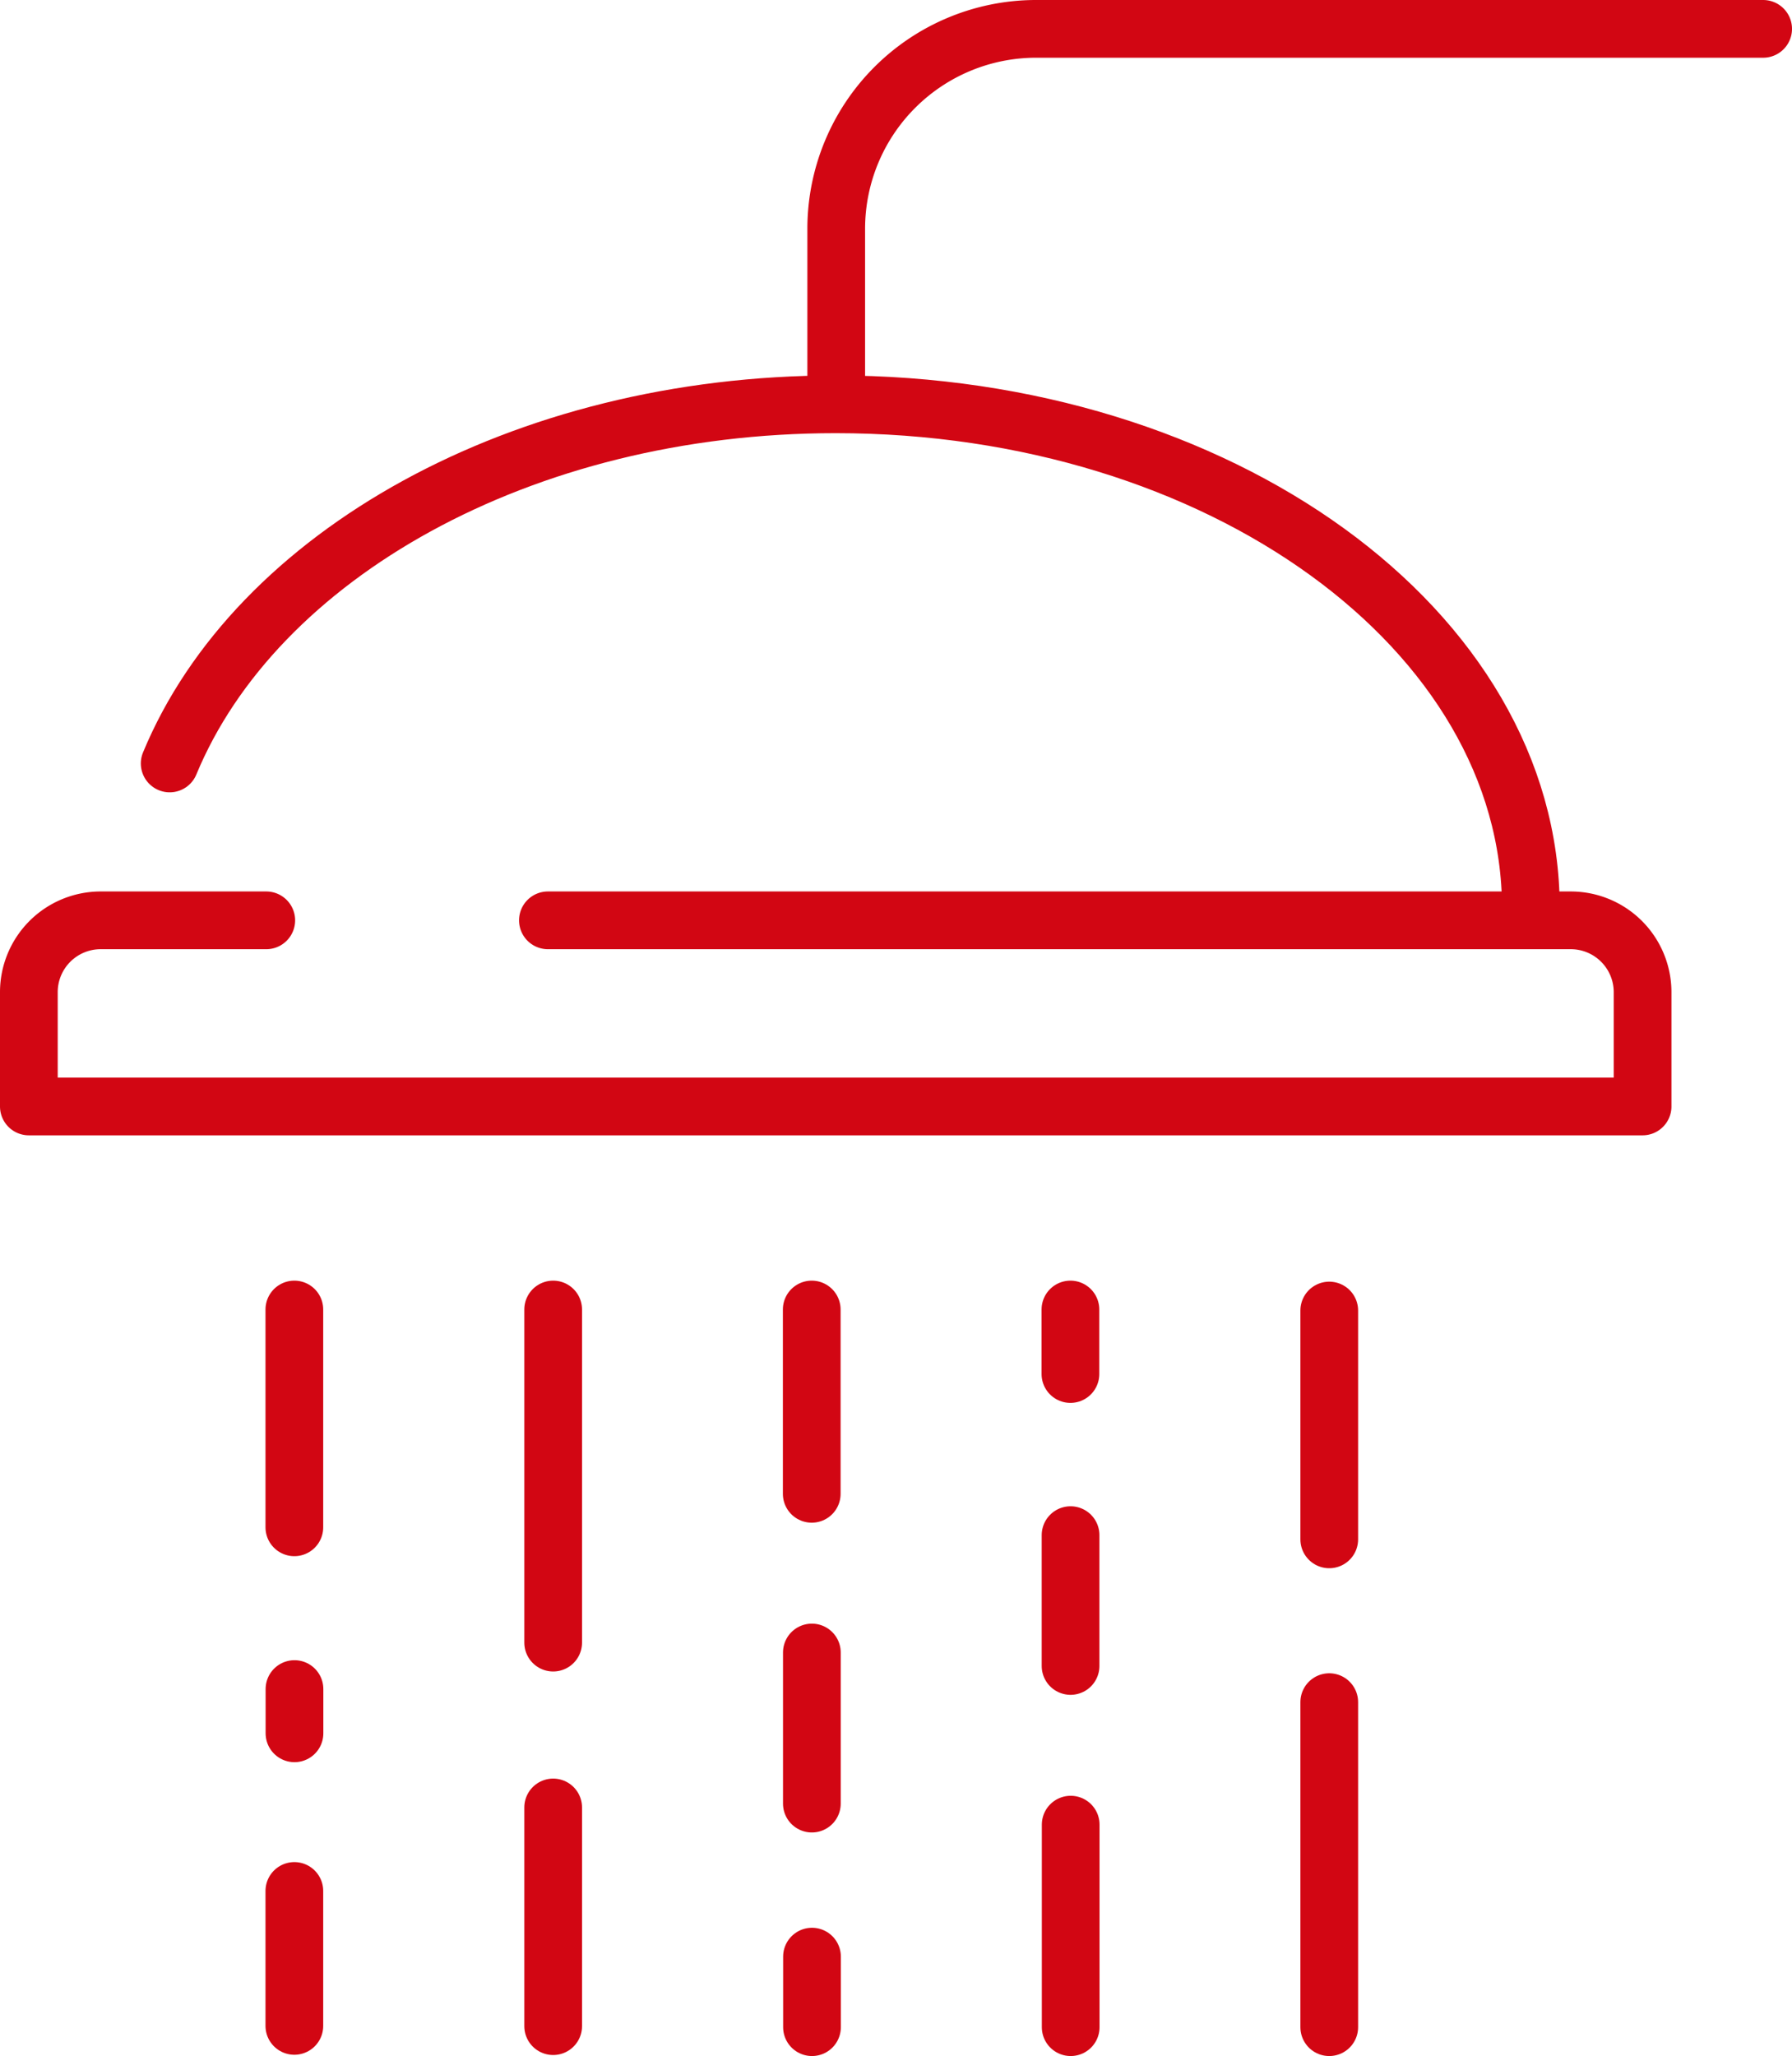
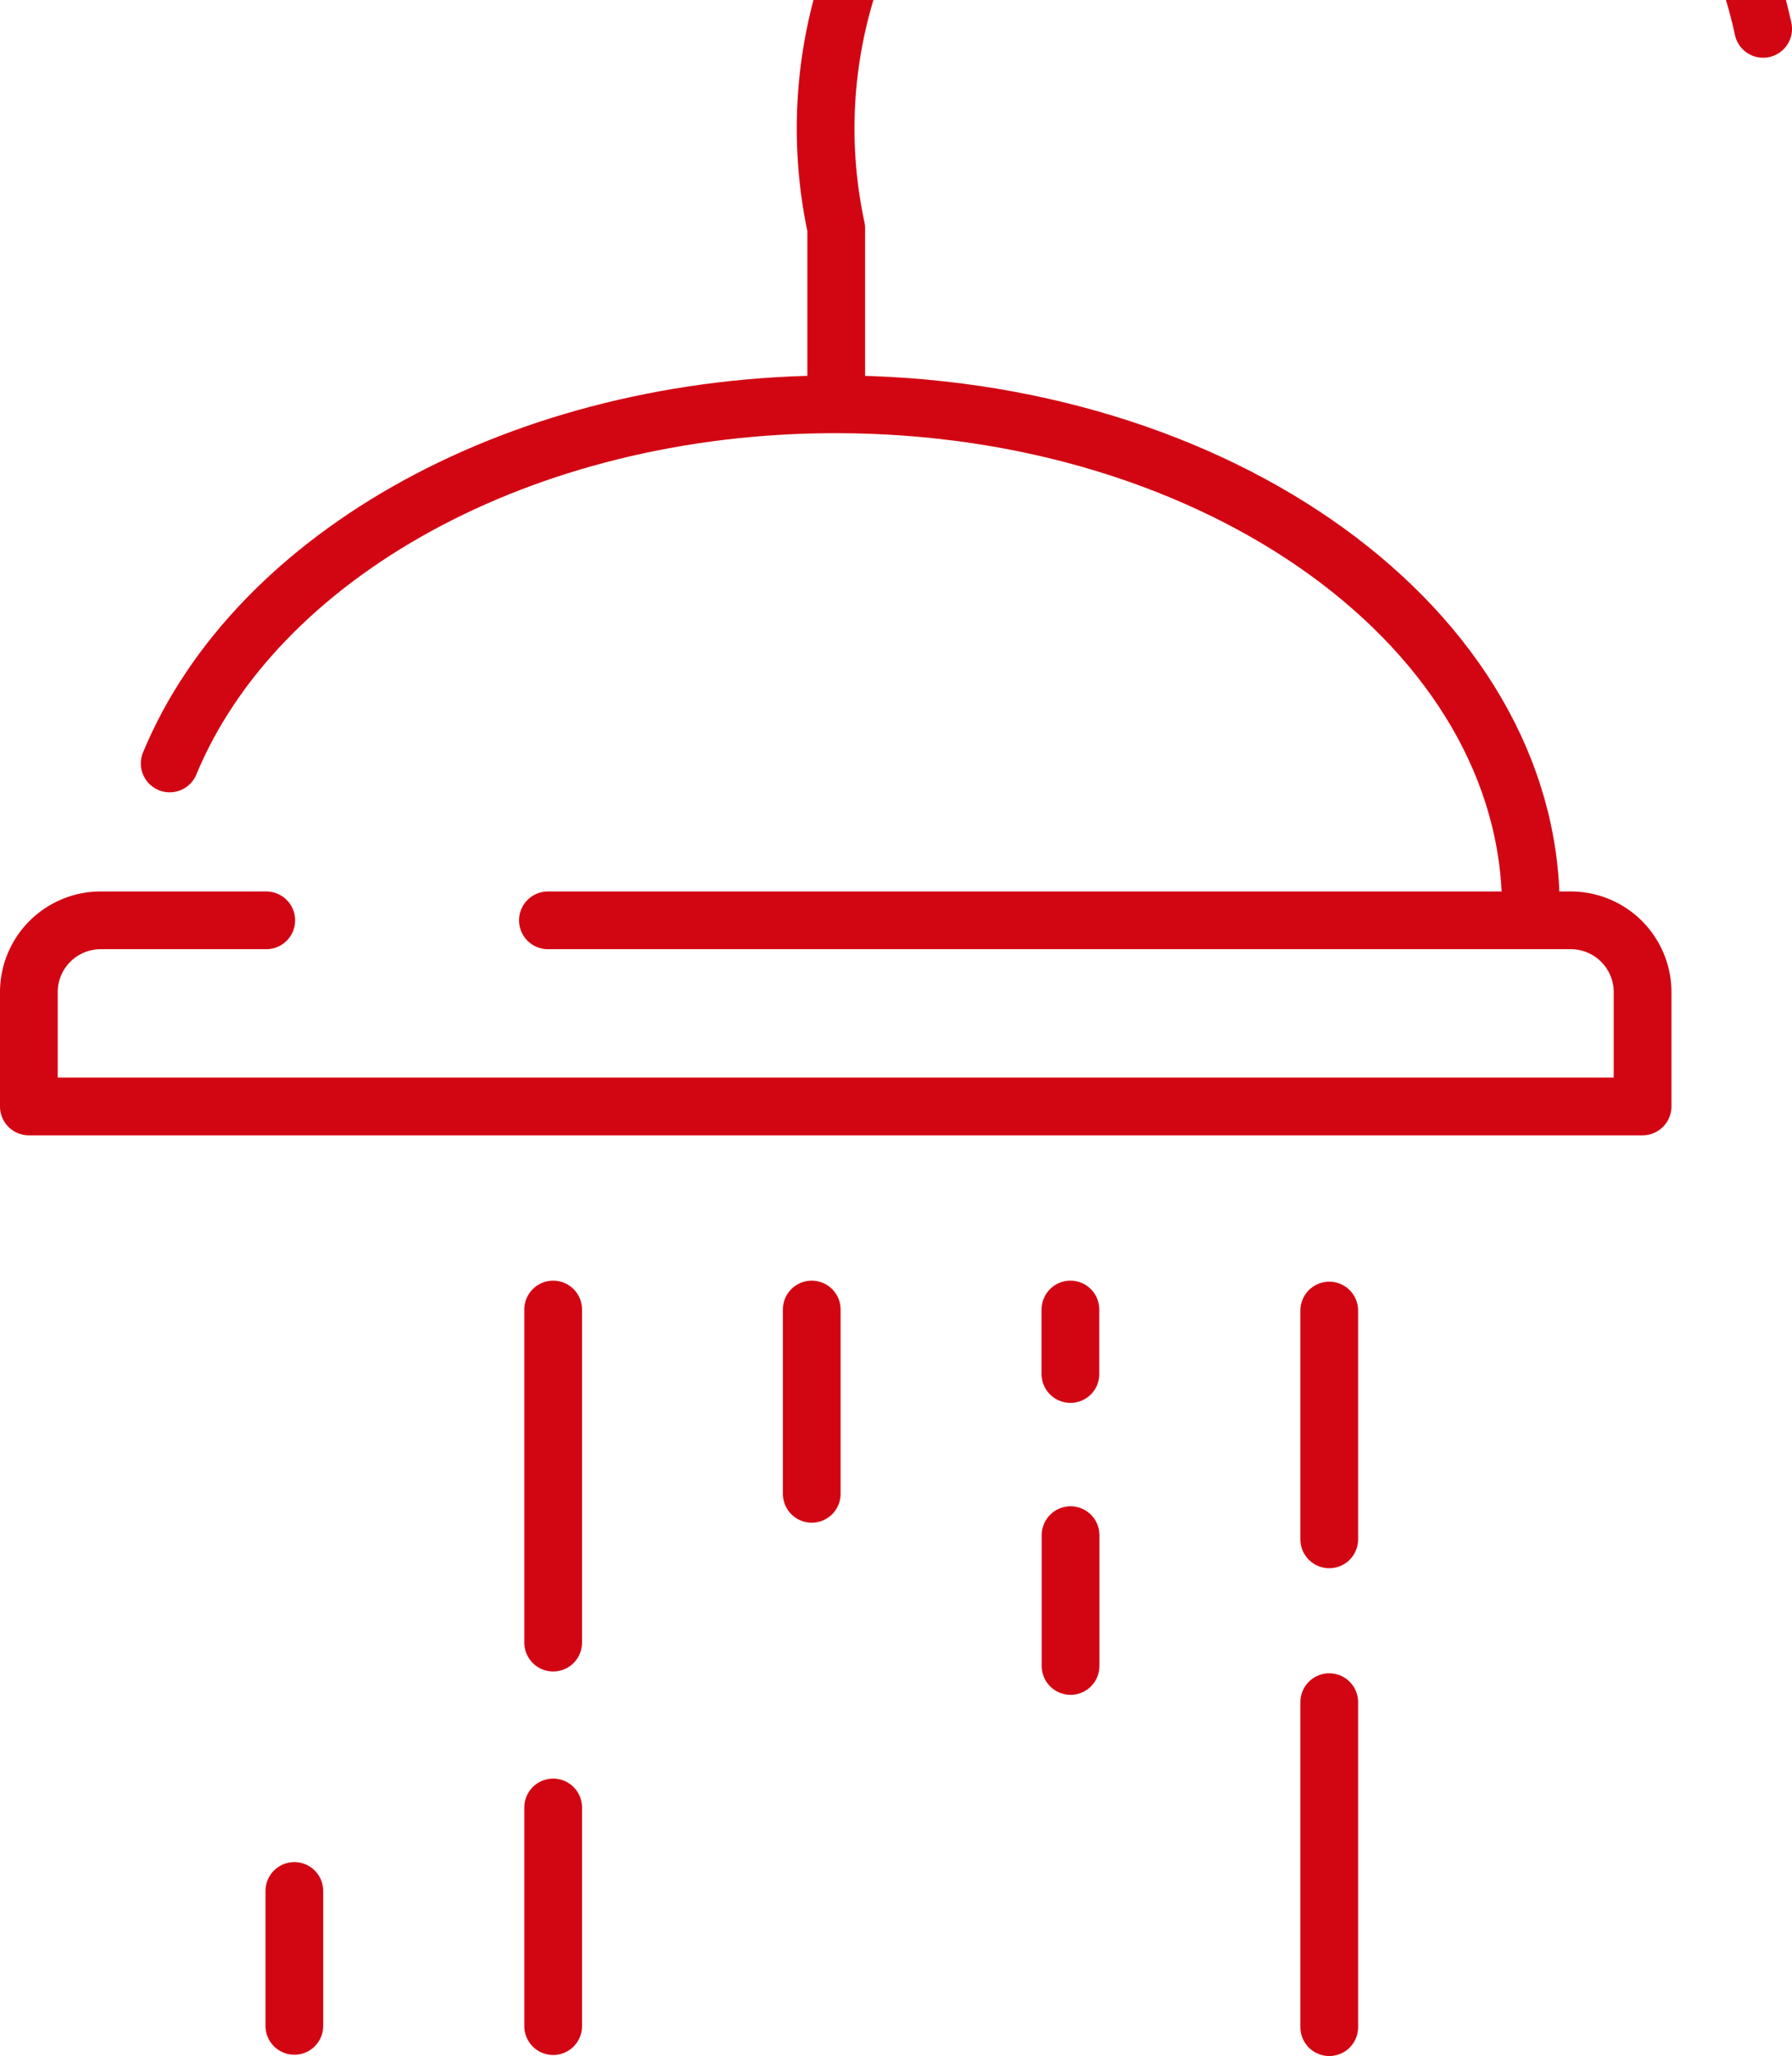
<svg xmlns="http://www.w3.org/2000/svg" viewBox="0 0 139.72 160.29">
  <defs>
    <style>.cls-1{fill:none;stroke:#d20613;stroke-linecap:round;stroke-linejoin:round;stroke-width:4.5px;}</style>
  </defs>
  <title>shower-icon</title>
  <g id="Layer_2" data-name="Layer 2">
    <g id="Layer_1-2" data-name="Layer 1">
      <path class="cls-1" d="M119.36,70.81c0-21.7-24.26-39.29-54.2-39.29-24.52,0-45.23,11.8-51.93,28" />
-       <path class="cls-1" d="M137.47,2.25H80.74A15.59,15.59,0,0,0,65.2,17.79V31" />
+       <path class="cls-1" d="M137.47,2.25A15.59,15.59,0,0,0,65.2,17.79V31" />
      <path class="cls-1" d="M42.72,71.75h79.77a5.6,5.6,0,0,1,5.58,5.58v8.93H2.25V77.33a5.6,5.6,0,0,1,5.58-5.58H20.76" />
-       <line class="cls-1" x1="22.95" y1="102.09" x2="22.95" y2="119.07" />
-       <line class="cls-1" x1="22.96" y1="131.68" x2="22.96" y2="135.13" />
      <line class="cls-1" x1="22.95" y1="147.42" x2="22.95" y2="157.94" />
      <line class="cls-1" x1="63.29" y1="102.09" x2="63.29" y2="116.46" />
-       <line class="cls-1" x1="63.31" y1="152.54" x2="63.31" y2="158.04" />
-       <line class="cls-1" x1="63.3" y1="128.83" x2="63.3" y2="140.61" />
      <line class="cls-1" x1="43.13" y1="102.09" x2="43.13" y2="128.06" />
      <line class="cls-1" x1="43.13" y1="140.91" x2="43.13" y2="157.96" />
-       <line class="cls-1" x1="83.48" y1="158.04" x2="83.48" y2="142.25" />
      <line class="cls-1" x1="83.46" y1="107.12" x2="83.46" y2="102.09" />
      <line class="cls-1" x1="83.47" y1="129.88" x2="83.47" y2="119.68" />
      <line class="cls-1" x1="103.64" y1="158.04" x2="103.64" y2="132.7" />
      <line class="cls-1" x1="103.64" y1="120.01" x2="103.64" y2="102.17" />
    </g>
  </g>
</svg>